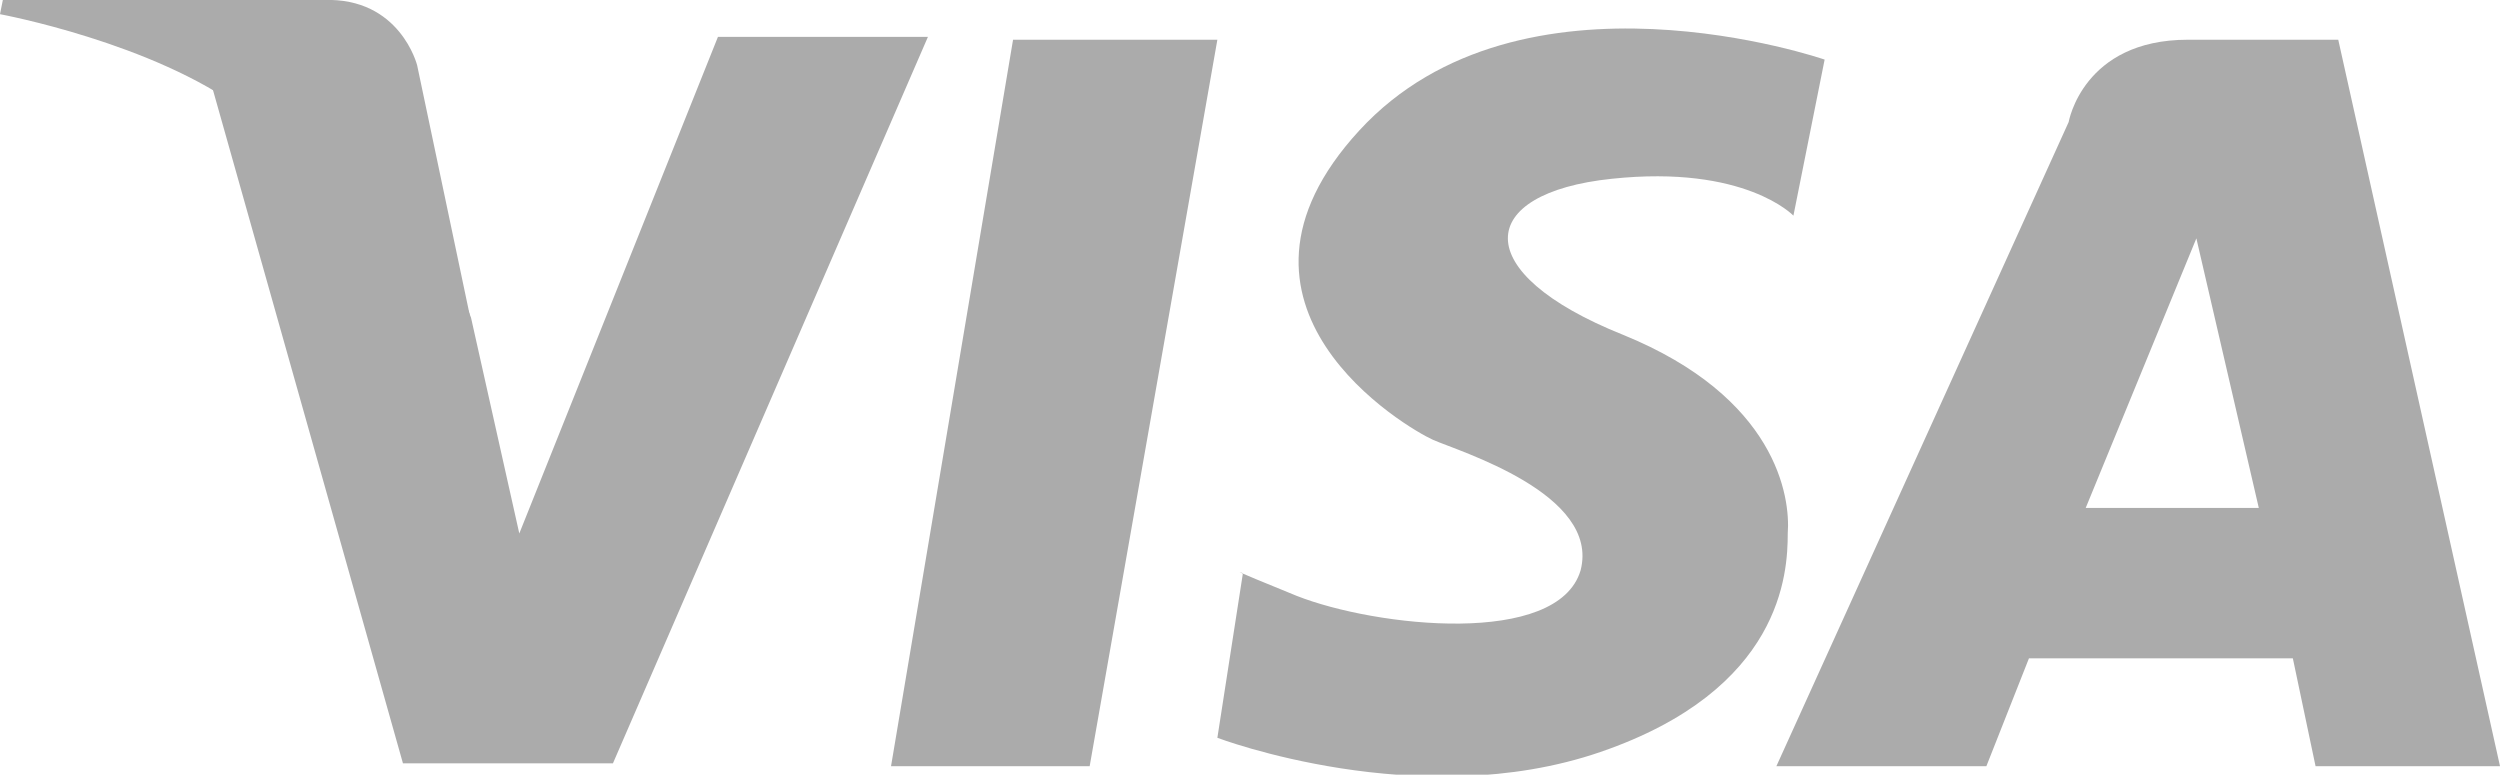
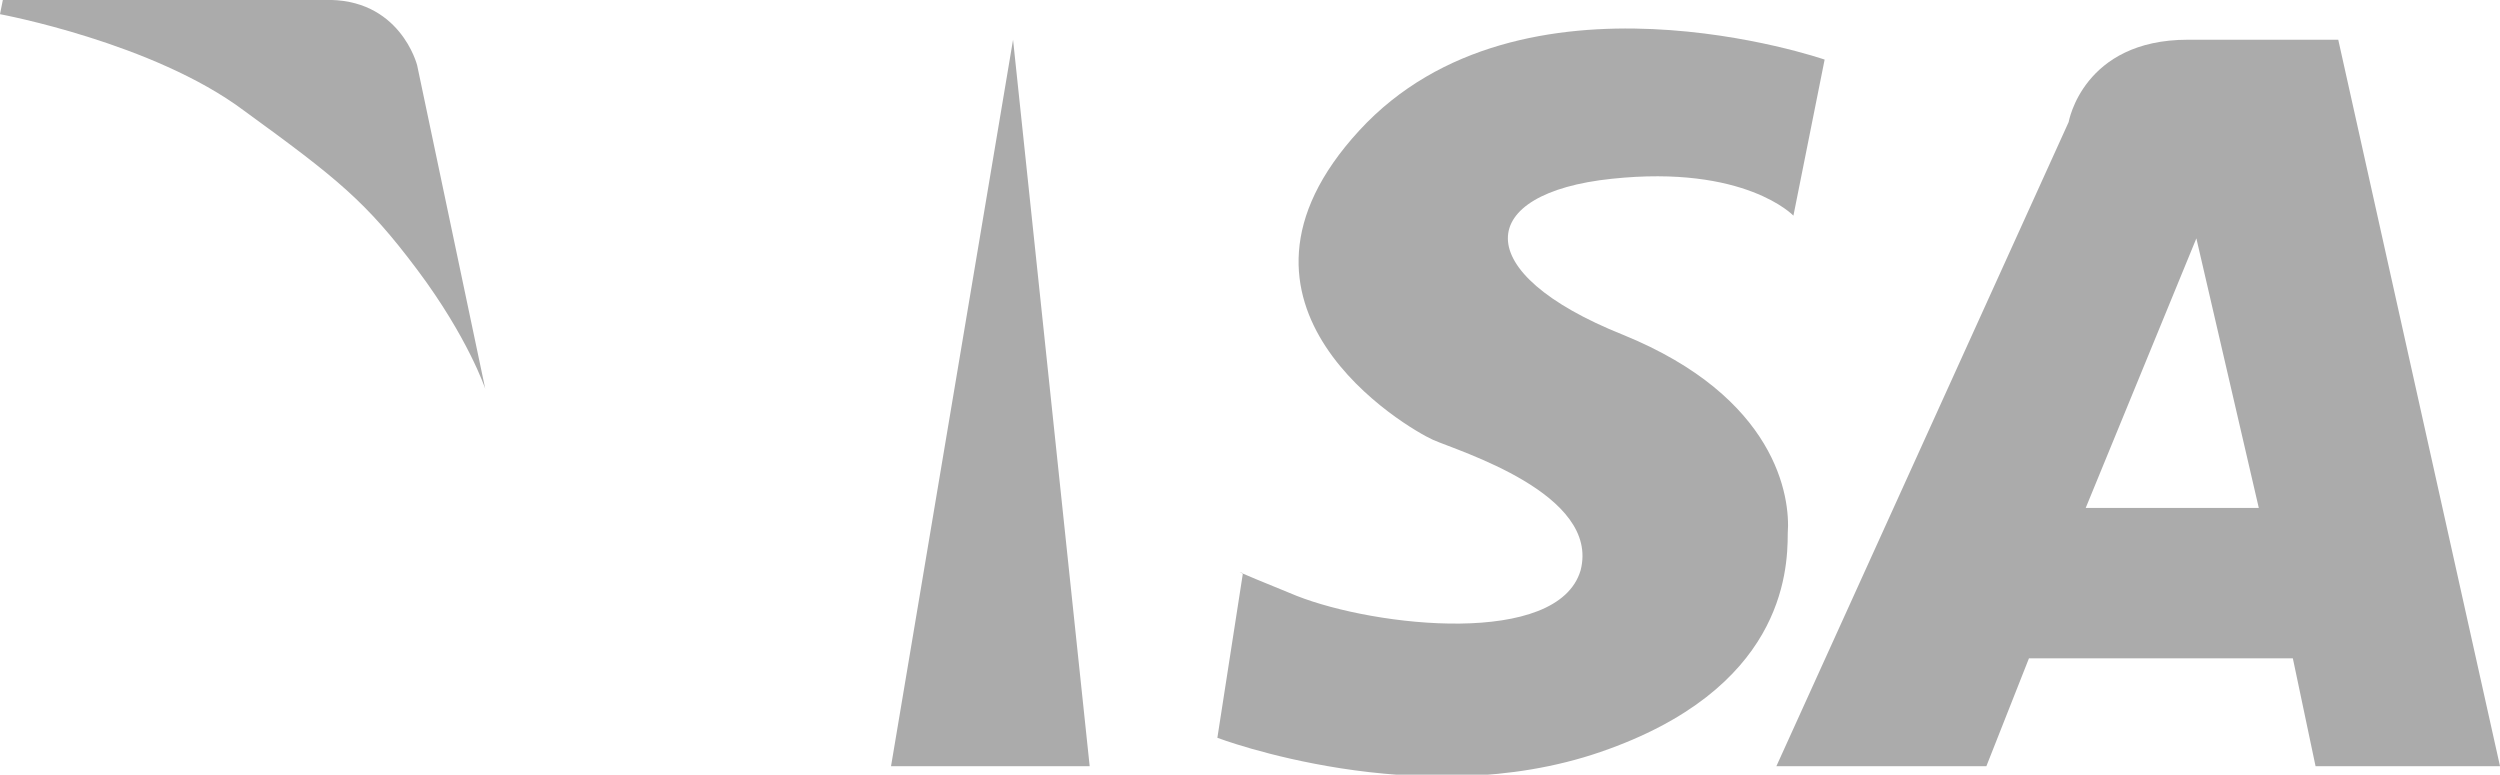
<svg xmlns="http://www.w3.org/2000/svg" version="1.1" id="Слой_1" x="0px" y="0px" viewBox="0 0 88.1 27.3" style="enable-background:new 0 0 88.1 27.3;" xml:space="preserve">
  <style type="text/css">
	.st0{fill-rule:evenodd;clip-rule:evenodd;fill:#ABABAB;}
	.st1{fill-rule:evenodd;clip-rule:evenodd;fill:#ABABAB;}
</style>
  <g>
-     <path class="st0" d="M18.3,18.8l7-17.5h7.4L21.6,26.9h-7.4L7.4,2.8l6-0.1l3.2,8.5L18.3,18.8z" />
-     <path class="st0" d="M35.7,1.4h7.2L38.4,27h-7L35.7,1.4z" />
+     <path class="st0" d="M35.7,1.4L38.4,27h-7L35.7,1.4z" />
    <path class="st0" d="M63.2,7.6l1.1-5.5c0,0-10.7-3.7-16.4,2.5c-5.7,6.2,1.7,10.5,2.6,10.9c0.9,0.4,5.9,1.9,5.2,4.6   c-0.8,2.7-7.2,2-10,0.9c-2.7-1.1-1.9-0.8-1.9-0.8L42.9,26c0,0,7.1,2.7,13.5,0.5c6.4-2.2,6.6-6.3,6.6-7.7c0.1-1.3-0.4-4.8-5.8-7   c-5.5-2.2-5.2-5-0.4-5.5C61.5,5.8,63.2,7.6,63.2,7.6z" />
    <path class="st0" d="M82.4,1.4c0,0-1.6,0-5.3,0c-3.7,0-4.2,2.9-4.2,2.9L62.6,27h7.4l1.5-3.8h0.3h9l0.8,3.8h6.5L82.4,1.4z    M73.5,17.9l3.9-9.5l2.2,9.5H73.5z" />
    <path class="st1" d="M0.1,0L0,0.5c0,0,5.4,1,8.6,3.4c3.3,2.4,4.3,3.2,6.1,5.6c1.8,2.4,2.4,4.2,2.4,4.2L14.7,2.3   c0,0-0.6-2.4-3.3-2.3C8.7,0,0.1,0,0.1,0z" />
  </g>
</svg>